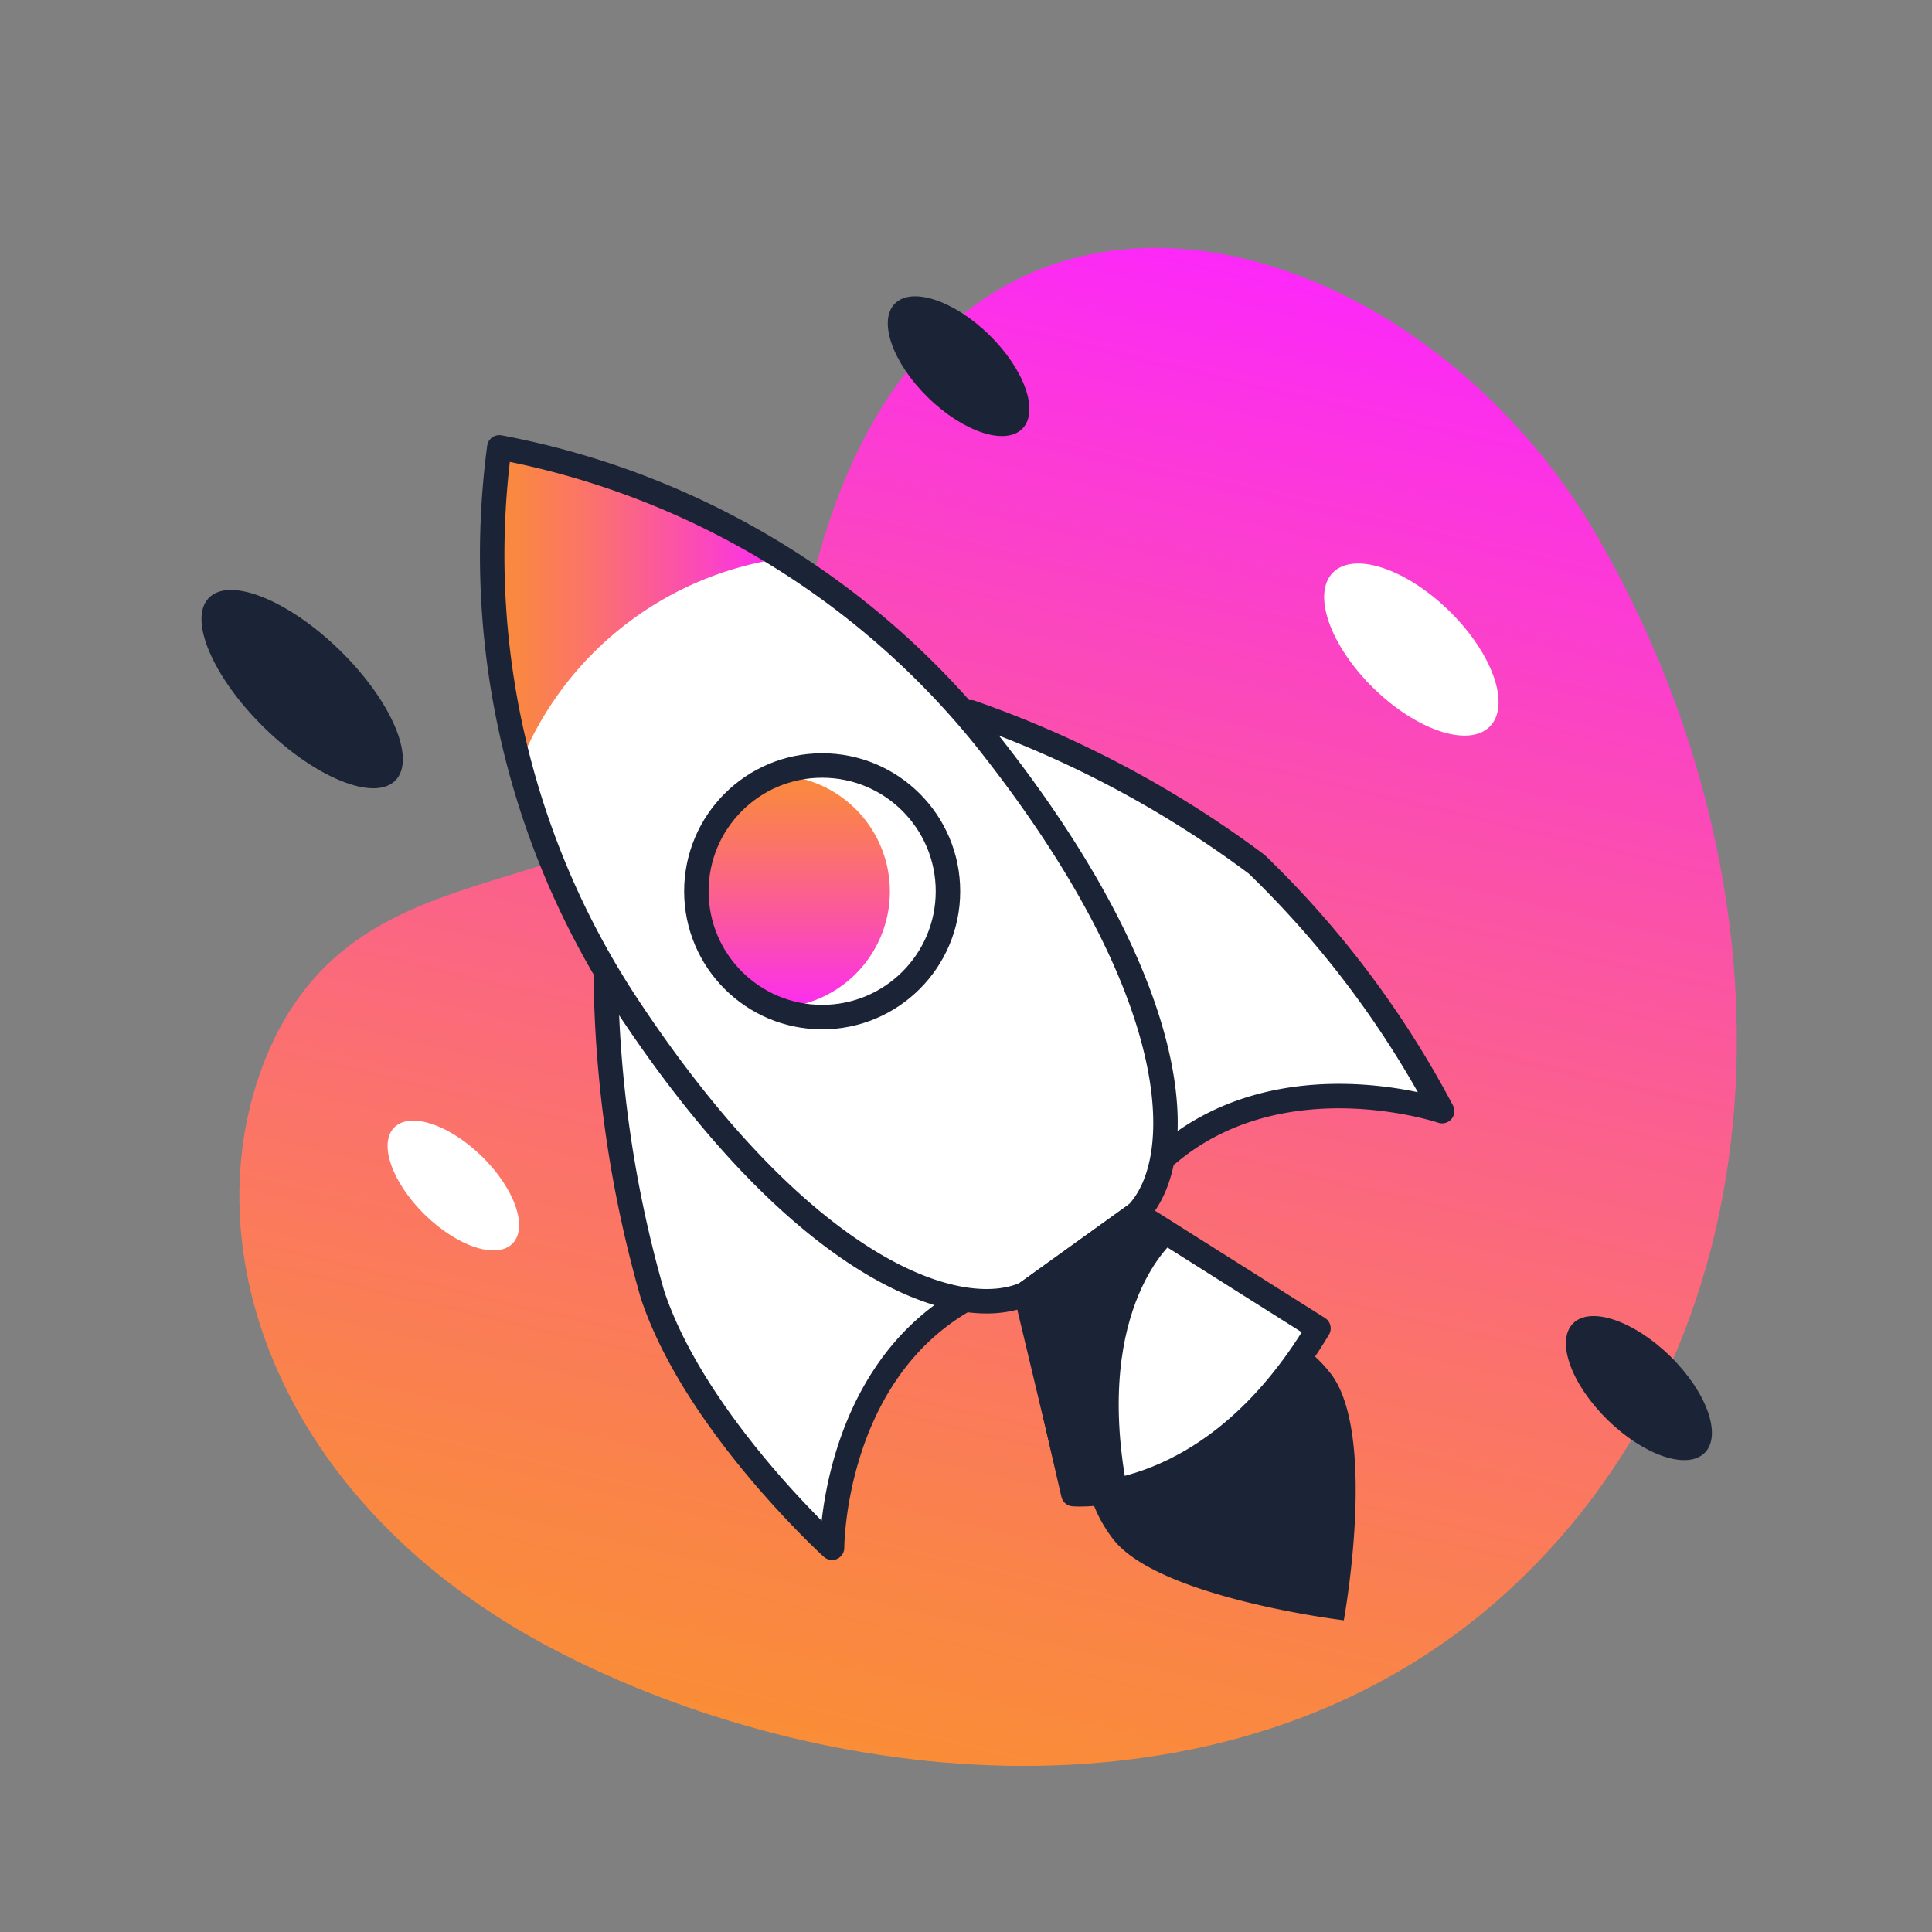
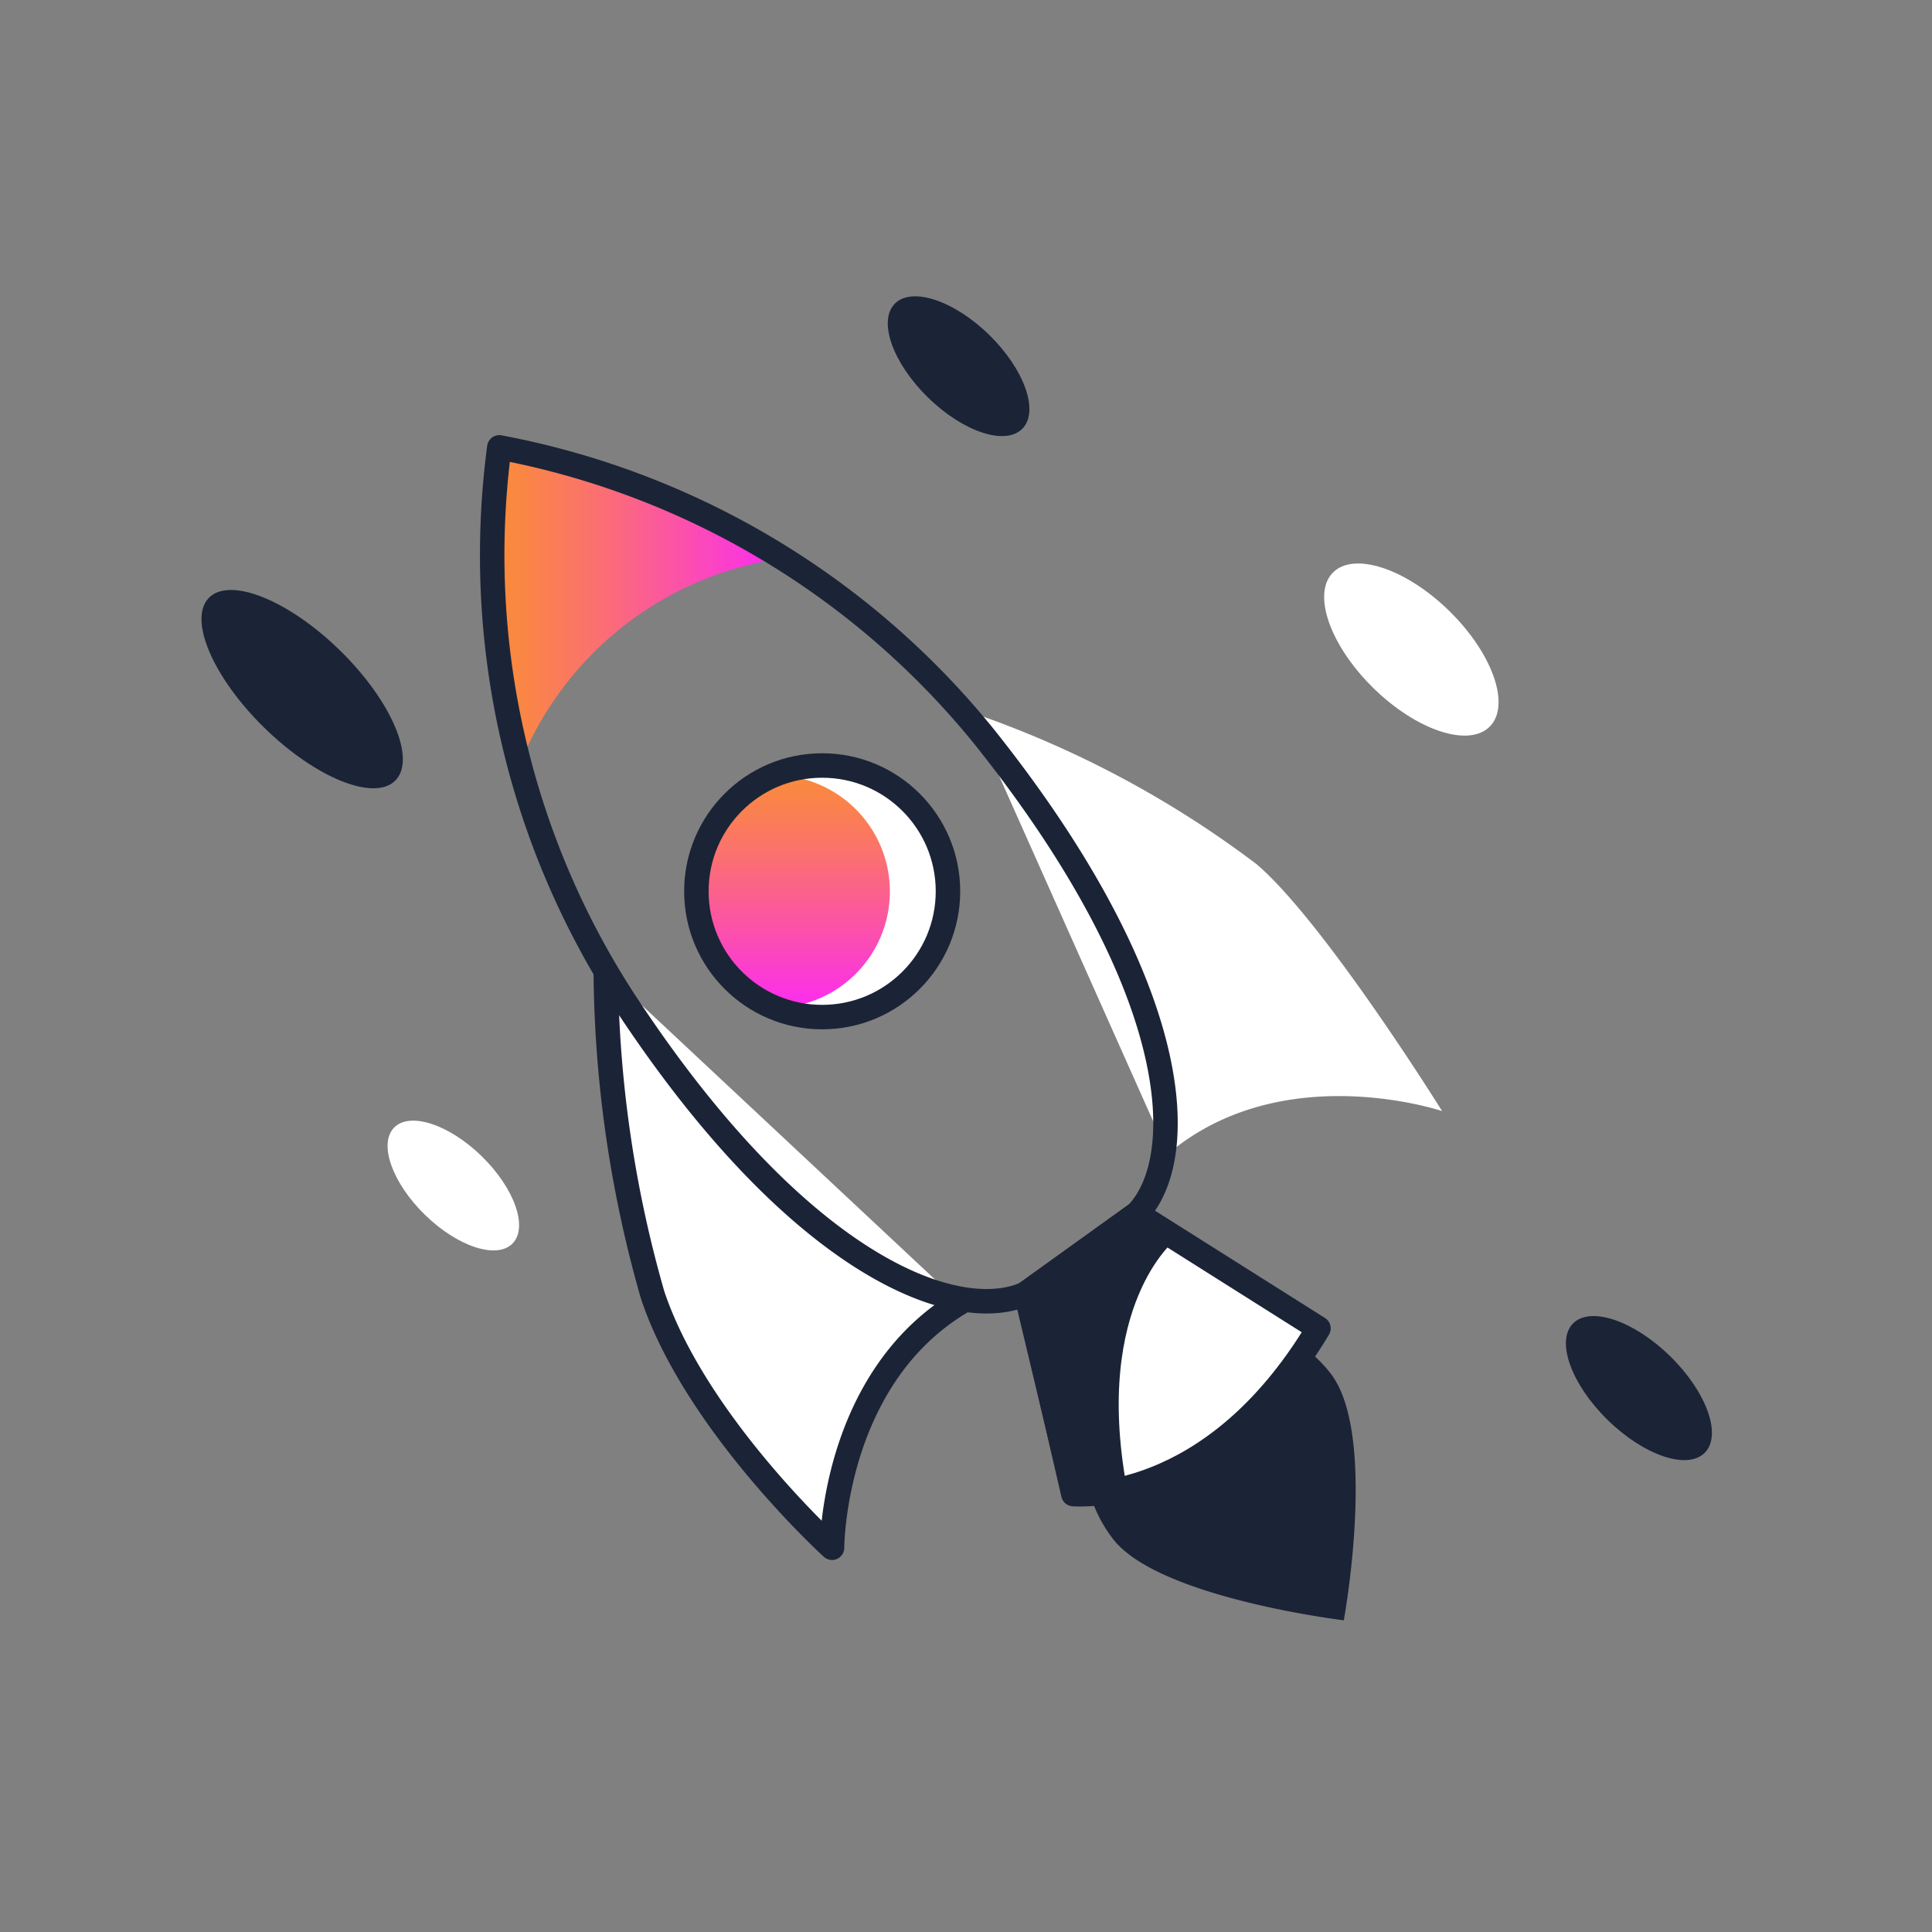
<svg xmlns="http://www.w3.org/2000/svg" xmlns:xlink="http://www.w3.org/1999/xlink" viewBox="0 0 45 45">
  <rect x="0" y="0" width="45" height="45" fill="#808080" stroke="none" />
  <defs>
    <style>.cls-1{fill:url(#linear-gradient);}.cls-2,.cls-7{fill:#1b2436;}.cls-3{fill:#fff;}.cls-4{fill:url(#linear-gradient-2);}.cls-5{fill:none;stroke-width:0.57px;}.cls-5,.cls-7{stroke:#1b2436;stroke-linecap:round;stroke-linejoin:round;}.cls-6{fill:url(#linear-gradient-3);}.cls-7{stroke-width:0.54px;}</style>
    <linearGradient id="linear-gradient" x1="3.43" y1="23.8" x2="39.38" y2="23.8" gradientTransform="translate(-4.26 38.63) rotate(-76.7)" gradientUnits="userSpaceOnUse">
      <stop offset="0" stop-color="#fa8d37" />
      <stop offset="0.12" stop-color="#fa8546" />
      <stop offset="0.34" stop-color="#fb726c" />
      <stop offset="0.65" stop-color="#fb51aa" />
      <stop offset="1" stop-color="#fc28f9" />
    </linearGradient>
    <linearGradient id="linear-gradient-2" x1="11.44" y1="14.12" x2="18.25" y2="14.12" gradientTransform="matrix(1, 0, 0, 1, 0, 0)" xlink:href="#linear-gradient" />
    <linearGradient id="linear-gradient-3" x1="19.15" y1="23.7" x2="19.15" y2="17.83" gradientUnits="userSpaceOnUse">
      <stop offset="0" stop-color="#fc28f9" />
      <stop offset="0.35" stop-color="#fb51aa" />
      <stop offset="0.66" stop-color="#fb726c" />
      <stop offset="0.88" stop-color="#fa8546" />
      <stop offset="1" stop-color="#fa8d37" />
    </linearGradient>
  </defs>
  <title>Built for scale</title>
  <g id="Layer_2" data-name="Layer 2">
-     <path class="cls-1" d="M12.92,38.43c-6.56-3.42-8.58-9.58-6.64-14C9,18.31,16.64,22.67,18.93,13.47c2.89-11.65,13.94-8.48,18.26-1,4.82,8.31,4.54,18.91-2.44,24.92C28.5,42.74,19.15,41.67,12.92,38.43Z" />
    <ellipse class="cls-2" cx="38.17" cy="32.33" rx="1.04" ry="2.15" transform="translate(-11.63 37) rotate(-45.62)" />
    <ellipse class="cls-2" cx="7.03" cy="16.05" rx="1.26" ry="3.04" transform="translate(-9.35 9.85) rotate(-45.62)" />
    <ellipse class="cls-3" cx="32.87" cy="15.13" rx="1.26" ry="2.56" transform="translate(-0.93 28.04) rotate(-45.62)" />
    <ellipse class="cls-2" cx="22.33" cy="8.52" rx="1.02" ry="2.08" transform="translate(0.62 18.53) rotate(-45.62)" />
    <ellipse class="cls-3" cx="10.56" cy="27.61" rx="0.95" ry="1.93" transform="translate(-16.56 15.85) rotate(-45.62)" />
    <path class="cls-3" d="M22.61,16.59a23.74,23.74,0,0,1,6.66,3.54c1.58,1.35,4.32,5.75,4.32,5.75s-3.72-1.26-6.39,1" />
    <path class="cls-3" d="M14.08,22.6s-.17,5,1.06,8.09C15.9,32.63,19.3,36,19.3,36s0-3.93,3-5.71" />
    <path class="cls-2" d="M31,32a3.15,3.15,0,0,0-.65-.63,6.8,6.8,0,0,1-5,3.29,3.18,3.18,0,0,0,.54,1.14c1,1.41,5.41,1.94,5.41,1.94S32.09,33.43,31,32Z" />
-     <path class="cls-3" d="M26.48,28.27c1.22-1.27,1.15-5.2-3.54-11.09a19.06,19.06,0,0,0-11.31-6.76h0a19.06,19.06,0,0,0,2.89,12.86c4.12,6.3,7.83,7.6,9.42,6.83" />
    <path class="cls-4" d="M11.62,10.42h0a18.64,18.64,0,0,0,.48,7.4A7.77,7.77,0,0,1,18.25,13,18.44,18.44,0,0,0,11.62,10.42Z" />
    <path class="cls-5" d="M26.48,28.27c1.22-1.27,1.15-5.2-3.54-11.09a19.06,19.06,0,0,0-11.31-6.76h0a19.06,19.06,0,0,0,2.89,12.86c4.12,6.3,7.83,7.6,9.42,6.83" />
    <path class="cls-3" d="M26.48,28.27l-2.56,1.84L25,34.8s3.21.32,5.71-3.86Z" />
    <path class="cls-5" d="M26.48,28.27l-2.56,1.84L25,34.8s3.21.32,5.71-3.86Z" />
    <path class="cls-5" d="M14.11,22.67a28,28,0,0,0,1.09,7.49c1,3,4.18,5.89,4.18,5.89s0-3.93,3-5.72" />
-     <path class="cls-5" d="M22.61,16.59a24.71,24.71,0,0,1,6.66,3.54,22.74,22.74,0,0,1,4.32,5.75s-3.72-1.26-6.39,1" />
    <circle class="cls-6" cx="19.15" cy="20.76" r="2.93" />
    <path class="cls-3" d="M19.11,18.05a2.73,2.73,0,0,0-.55.06,2.71,2.71,0,0,1,0,5.31,2.71,2.71,0,1,0,.55-5.36Z" />
    <circle class="cls-5" cx="19.15" cy="20.76" r="2.93" />
    <path class="cls-7" d="M27.17,28.7s-2,1.61-1.19,6L25,34.8l-1.12-4.68,2.56-1.84Z" />
  </g>
</svg>